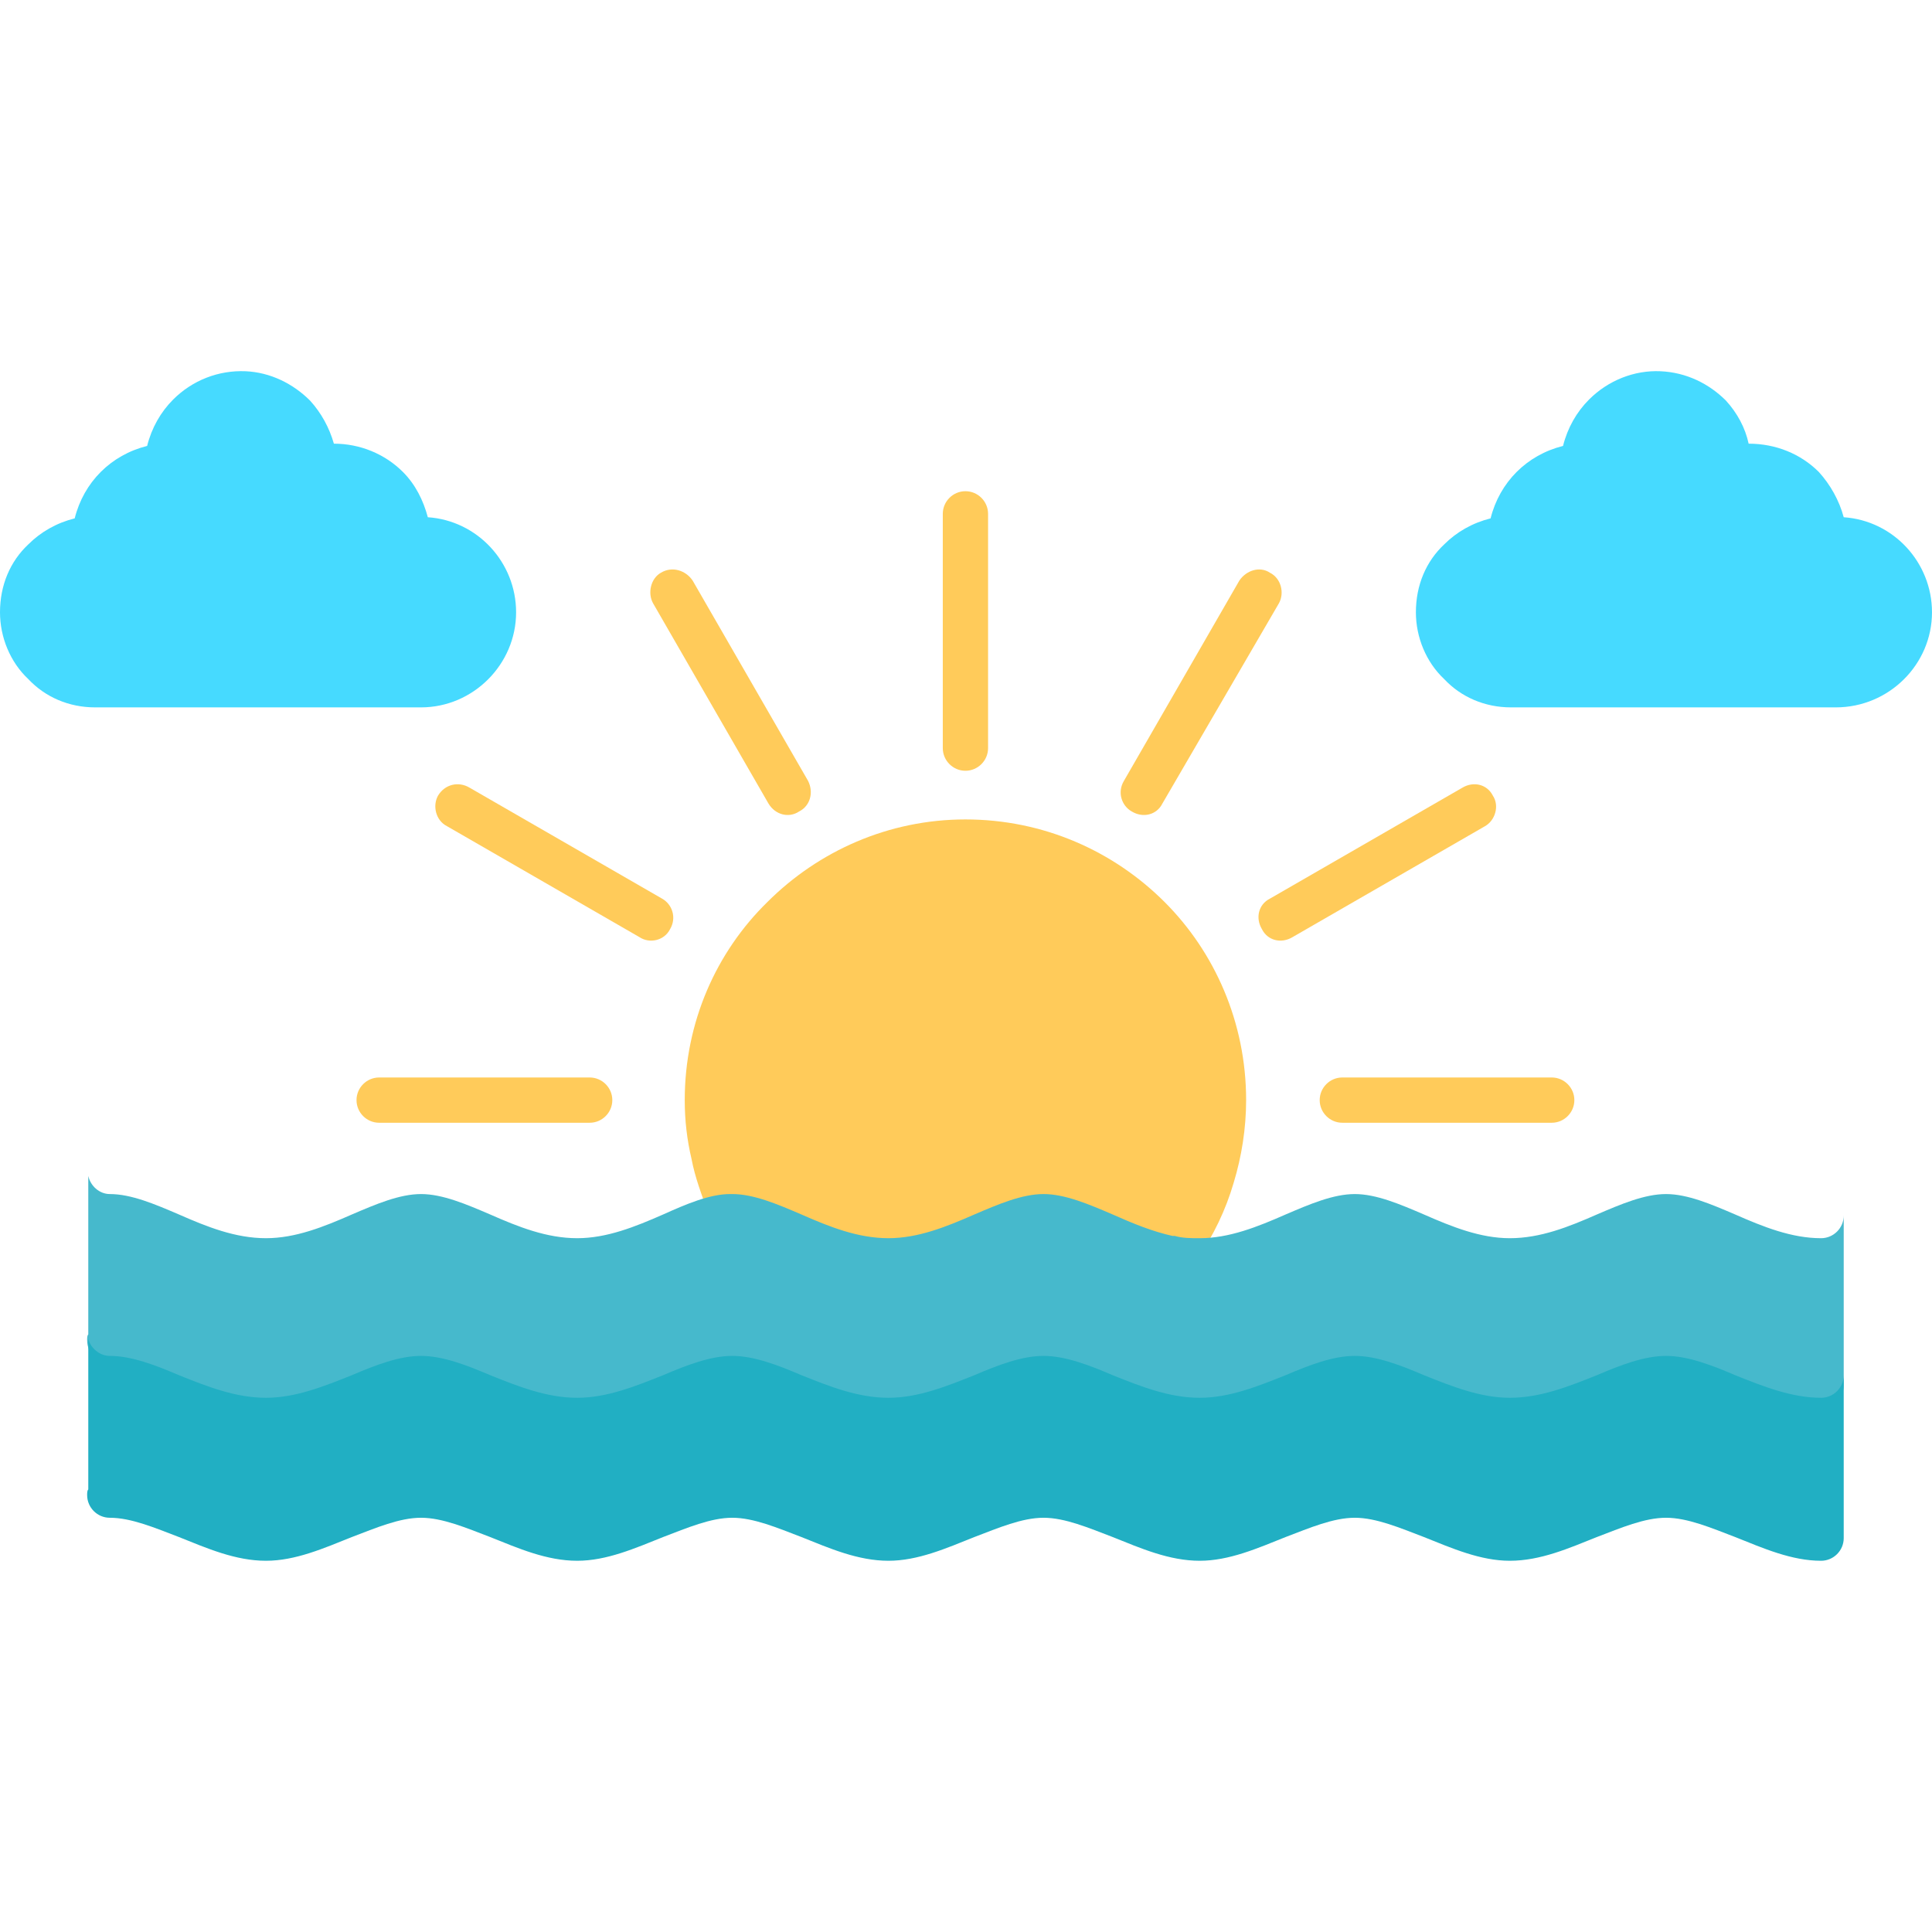
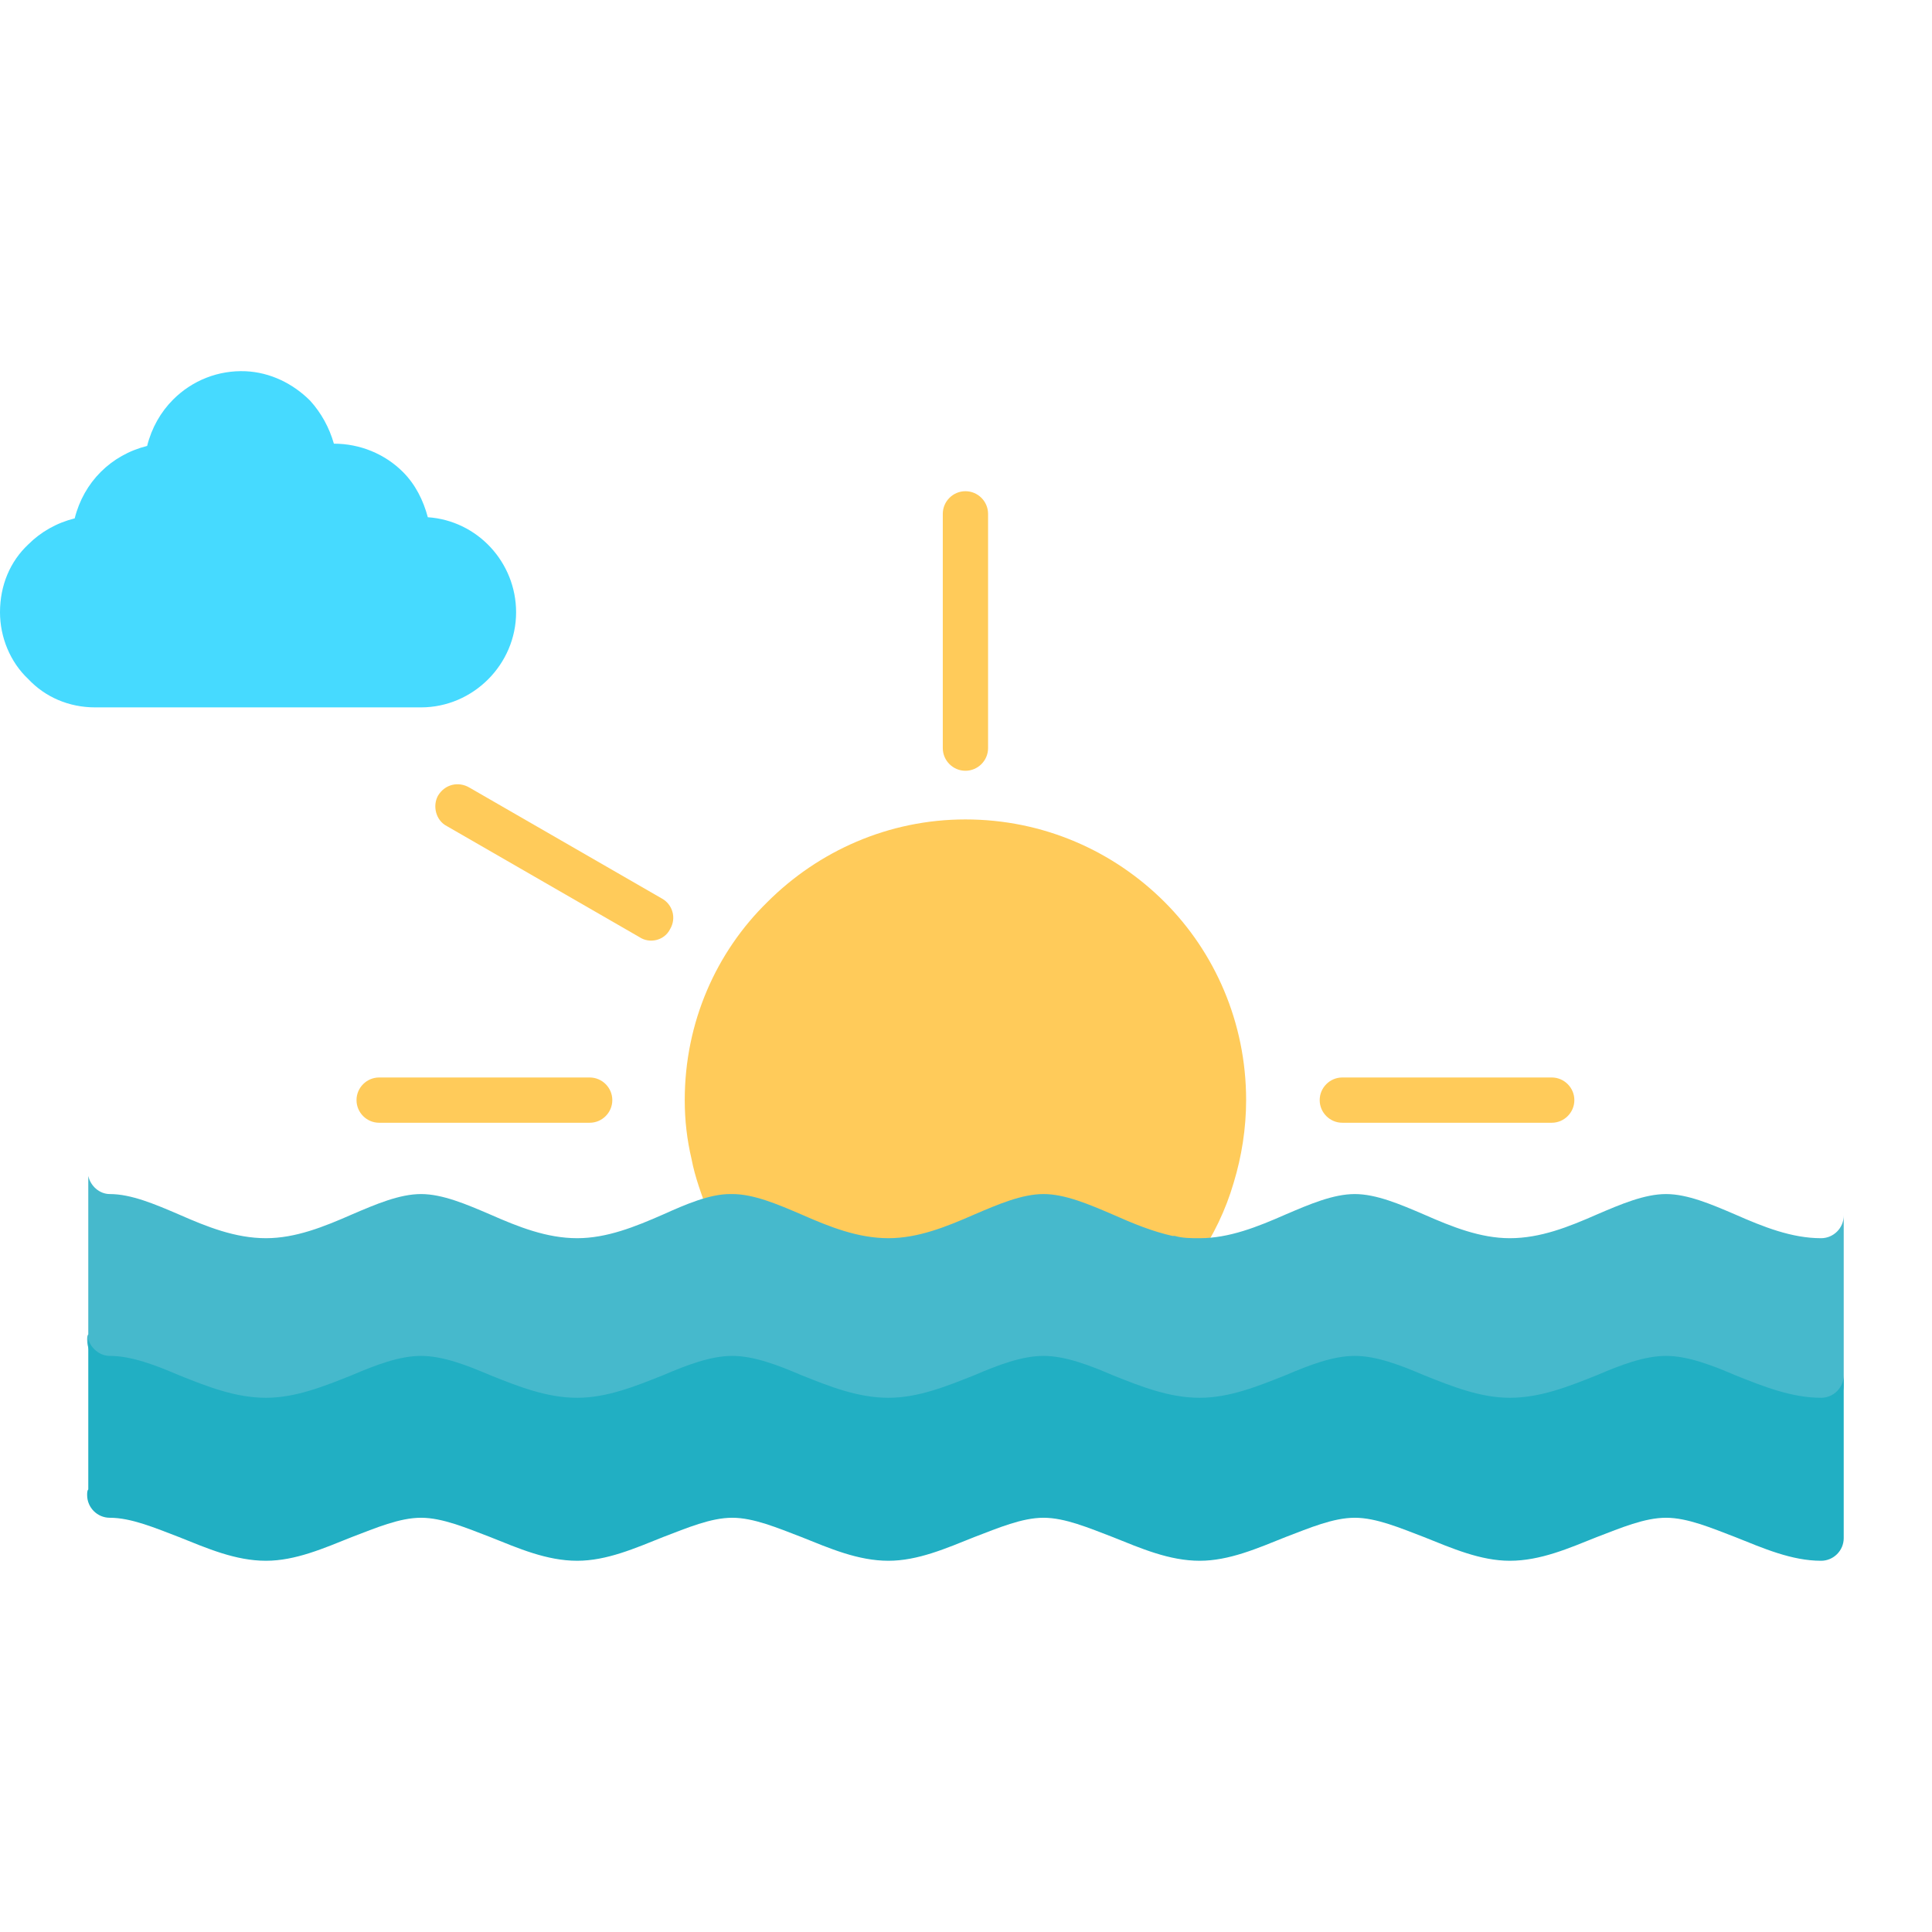
<svg xmlns="http://www.w3.org/2000/svg" clip-rule="evenodd" fill-rule="evenodd" height="512" image-rendering="optimizeQuality" shape-rendering="geometricPrecision" text-rendering="geometricPrecision" viewBox="0 0 1707 1707" width="512">
  <g id="Layer_x0020_1">
    <path d="m853 724c69 0 131 28 176 73 44 44 72 106 72 175 0 25-4 50-11 73-7 24-18 47-32 67-5 7-14 10-22 8-18-3-35-11-53-18-21-8-42-17-61-17s-40 9-61 17c-25 11-50 21-76 21-27 0-52-10-77-21-21-8-42-17-61-17 0 0-1 0-2 0-8 0-16-6-19-13-6-16-12-32-15-48-4-17-6-34-6-52 0-69 28-131 73-175 45-45 107-73 175-73z" fill="#ffcb5a" fill-rule="nonzero" />
    <path d="m1629 1224v-150c0 11-9 20-20 20-26 0-51-10-76-21-21-9-42-18-61-18s-40 9-61 18c-25 11-50 21-77 21-26 0-51-10-76-21-21-9-42-18-61-18s-40 9-61 18c-25 11-50 21-76 21-8 0-15 0-22-2-1 0-1 0-1 0h-1c-18-4-35-11-53-19-21-9-42-18-61-18s-40 9-61 18c-25 11-50 21-76 21-27 0-52-10-77-21-21-9-42-18-61-18h-2c-18 0-39 9-59 18-25 11-50 21-76 21-27 0-52-10-77-21-21-9-42-18-61-18s-40 9-61 18c-25 11-50 21-76 21-27 0-52-10-77-21-21-9-42-18-61-18-9 0-17-7-19-16v140c-1 1-1 3-1 5 0 12 9 21 20 21 19 0 40 9 61 18 25 11 50 22 77 22 26 0 51-11 76-22 21-9 42-18 61-18s40 9 61 18c25 11 50 22 77 22 26 0 51-11 76-22 21-9 42-18 61-18s40 9 61 18c25 11 50 22 77 22 26 0 51-11 76-22 21-9 42-18 61-18s40 9 61 18c25 11 50 22 77 22 26 0 51-11 76-22 21-9 42-18 61-18s40 9 61 18c25 11 50 22 76 22 27 0 52-11 77-22 21-9 42-18 61-18s40 9 61 18c25 11 50 22 76 22 11 0 20-10 20-21z" fill="#46b9cc" />
    <g fill-rule="nonzero">
      <path d="m873 454c0-11-9-20-20-20s-20 9-20 20v207c0 11 9 20 20 20s20-9 20-20z" fill="#ffcb5a" />
-       <path d="m1130 533c5-9 2-22-8-27-9-6-21-2-27 7l-102 177c-6 10-2 22 7 27 10 6 22 3 27-7z" fill="#ffcb5a" />
-       <path d="m1312 730c9-5 13-18 7-27-5-10-17-13-27-7l-170 98c-10 5-13 17-7 27 5 10 17 13 27 7z" fill="#ffcb5a" />
      <path d="m1371 992c11 0 20-9 20-20s-9-20-20-20h-185c-11 0-20 9-20 20s9 20 20 20z" fill="#ffcb5a" />
      <path d="m335 952c-11 0-20 9-20 20s9 20 20 20h186c11 0 20-9 20-20s-9-20-20-20z" fill="#ffcb5a" />
      <path d="m415 696c-10-6-22-3-28 7-5 9-2 22 8 27l170 98c9 6 22 3 27-7 6-10 2-22-7-27z" fill="#ffcb5a" />
-       <path d="m612 513c-6-9-18-13-28-7-9 5-12 18-7 27l102 177c6 10 18 13 27 7 10-5 13-17 8-27z" fill="#ffcb5a" />
      <path d="m84 625c-23 0-44-9-59-25-16-15-25-37-25-59 0-24 9-45 25-60 11-11 25-19 41-23 4-16 12-30 23-41s25-19 41-23c4-16 12-30 23-41 17-17 40-26 64-25 22 1 42 11 57 26 10 11 17 24 21 38 23 0 45 9 61 25 11 11 18 25 22 40 44 3 78 40 78 84 0 46-38 84-84 84z" fill="#46daff" />
-       <path d="m1335 625c-23 0-44-9-59-25-16-15-25-37-25-59 0-24 9-45 25-60 11-11 25-19 41-23 4-16 12-30 23-41s25-19 41-23c4-16 12-30 23-41 17-17 40-26 63-25s43 11 58 26c10 11 17 24 20 38 24 0 46 9 62 25 10 11 18 25 22 40 44 3 78 40 78 84 0 46-38 84-85 84z" fill="#46daff" />
    </g>
    <path d="m1060 1235c-27 0-52-10-77-20-21-9-42-17-61-17s-40 8-61 17c-25 10-50 20-76 20-27 0-52-10-77-20-21-9-42-17-61-17s-40 8-61 17c-25 10-50 20-76 20-27 0-52-10-77-20-21-9-42-17-61-17s-40 8-61 17c-25 10-50 20-76 20-27 0-52-10-77-20-21-9-42-17-61-17-9 0-17-7-19-15v133c-1 1-1 3-1 5 0 11 9 20 20 20 19 0 40 9 61 17 25 10 50 21 77 21 26 0 51-11 76-21 21-8 42-17 61-17s40 9 61 17c25 10 50 21 77 21 26 0 51-11 76-21 21-8 42-17 61-17s40 9 61 17c25 10 50 21 77 21 26 0 51-11 76-21 21-8 42-17 61-17s40 9 61 17c25 10 50 21 77 21 26 0 51-11 76-21 21-8 42-17 61-17s40 9 61 17c25 10 50 21 76 21 27 0 52-11 77-21 21-8 42-17 61-17s40 9 61 17c25 10 50 21 76 21 11 0 20-9 20-20v-144c0 11-9 20-20 20-26 0-51-10-76-20-21-9-42-17-61-17s-40 8-61 17c-25 10-50 20-77 20-26 0-51-10-76-20-21-9-42-17-61-17s-40 8-61 17c-25 10-50 20-76 20z" fill="#21afc3" />
  </g>
</svg>